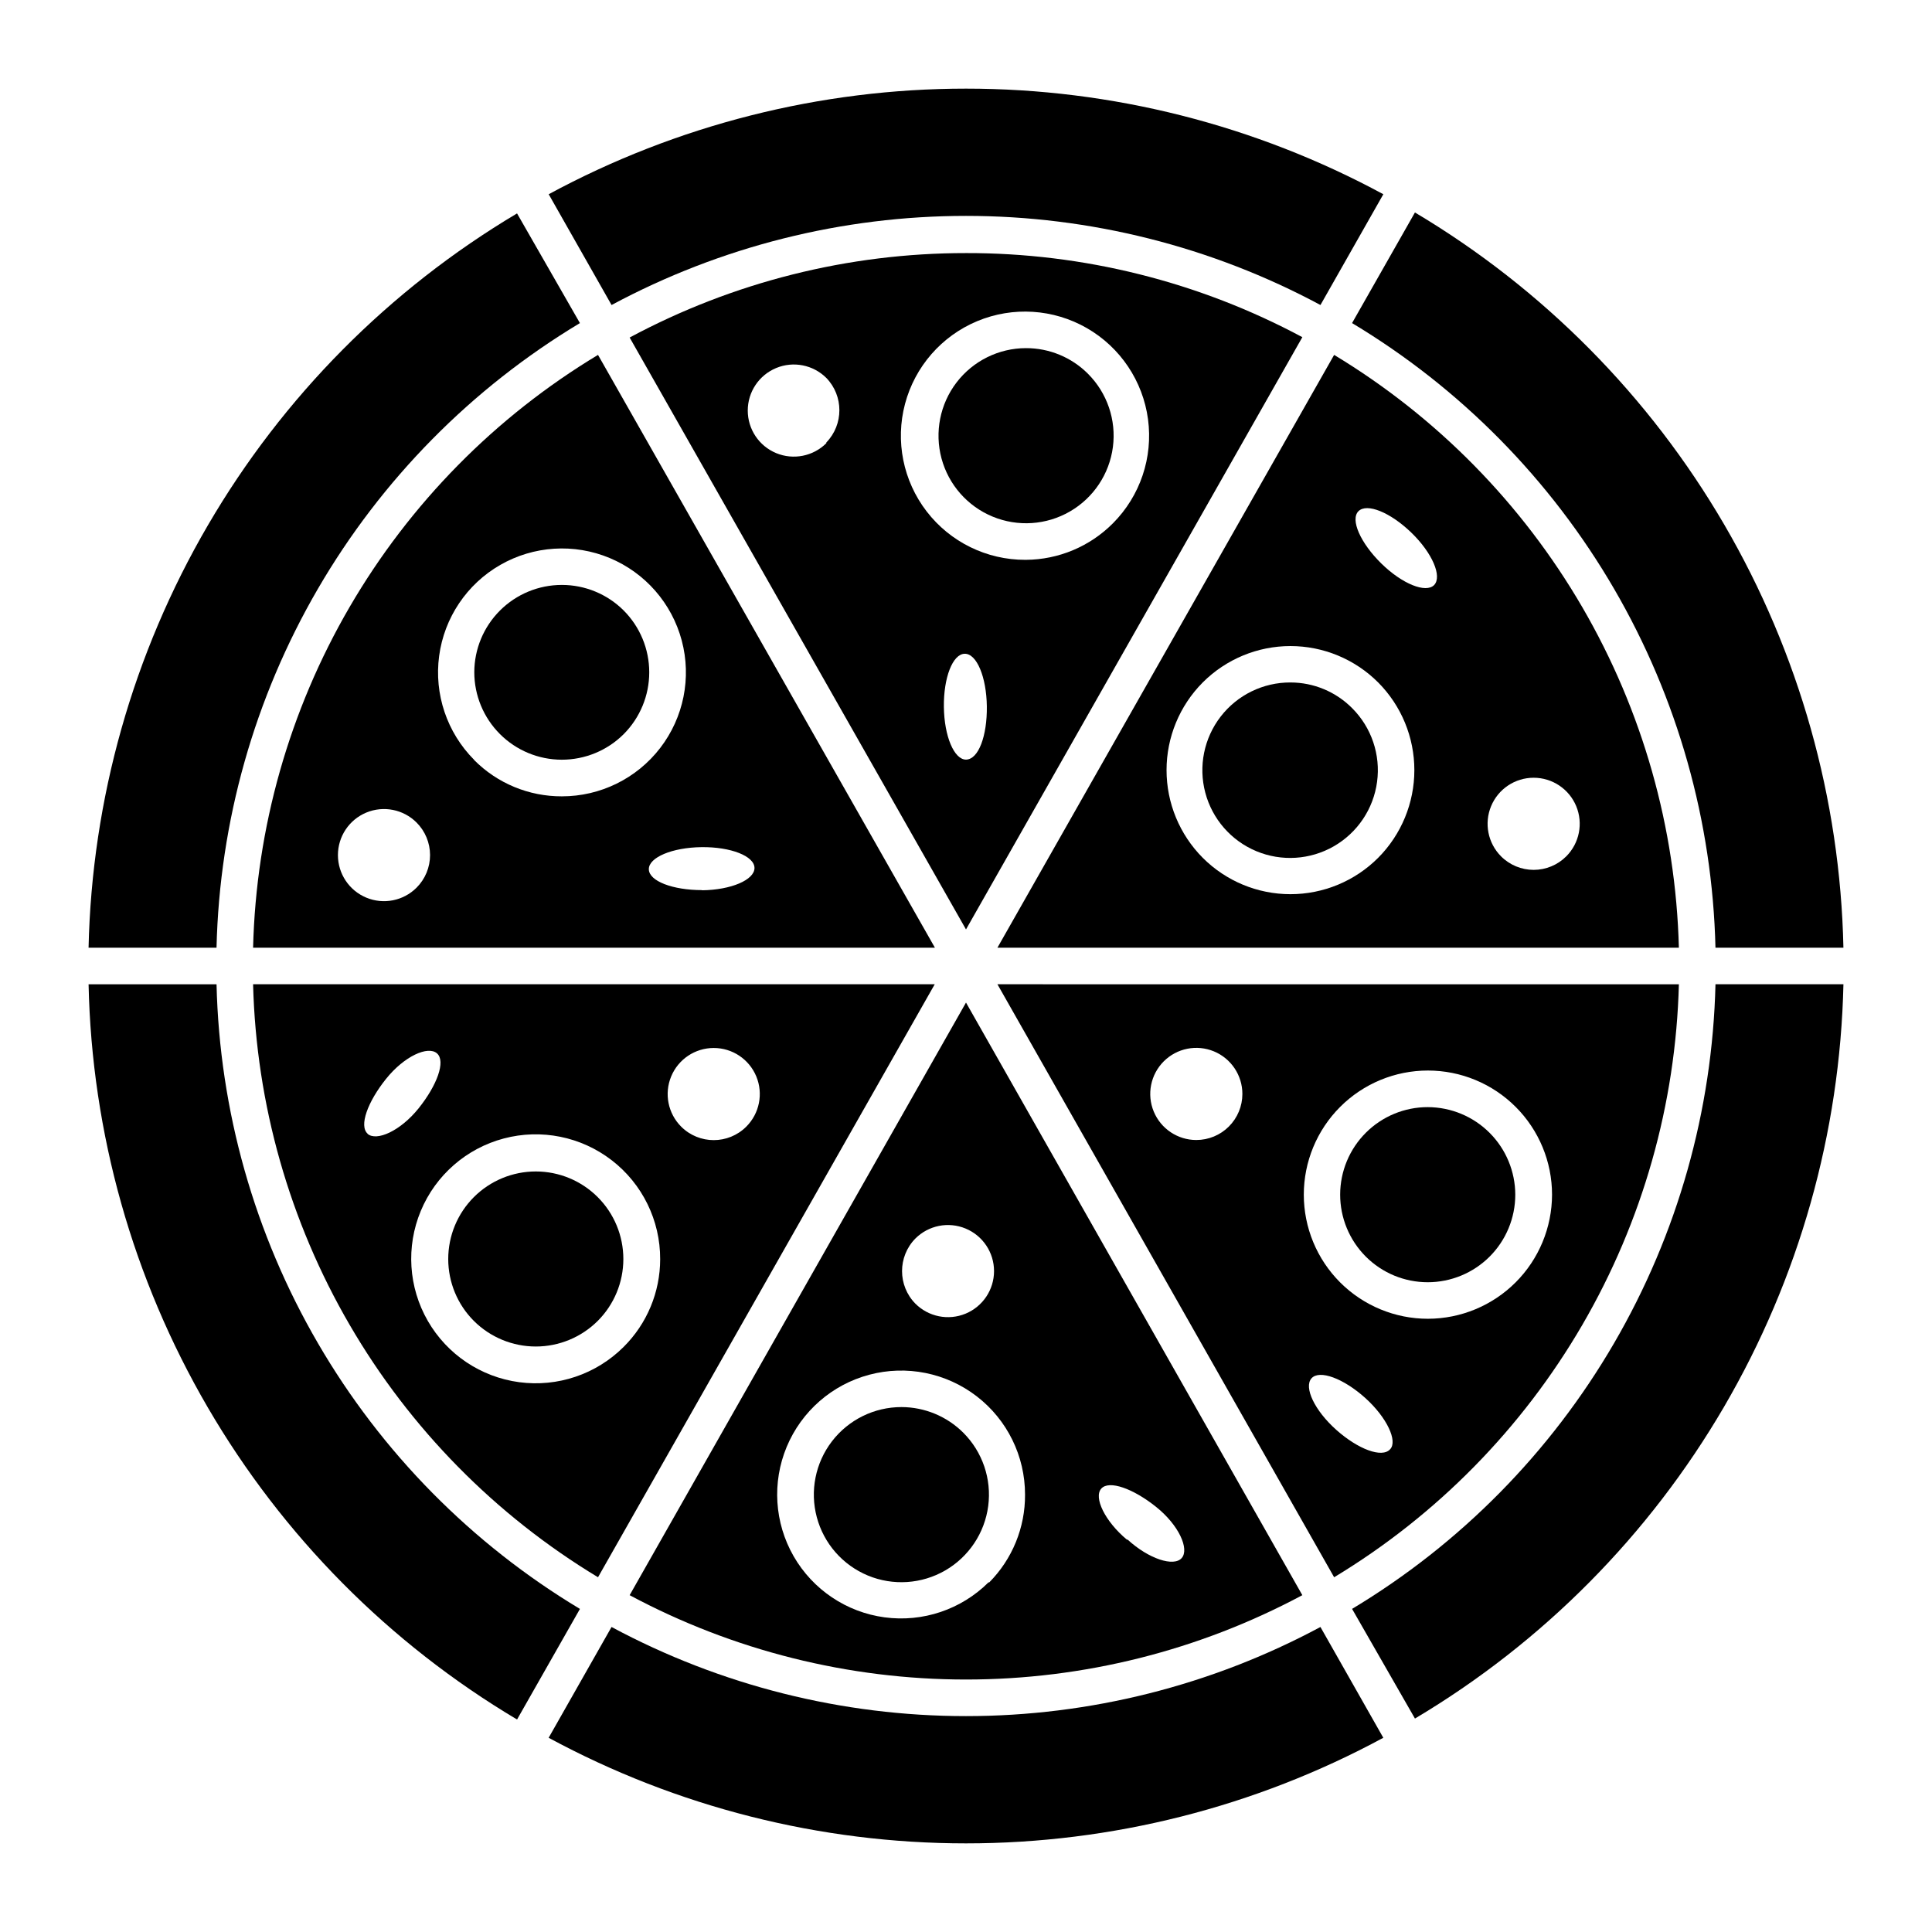
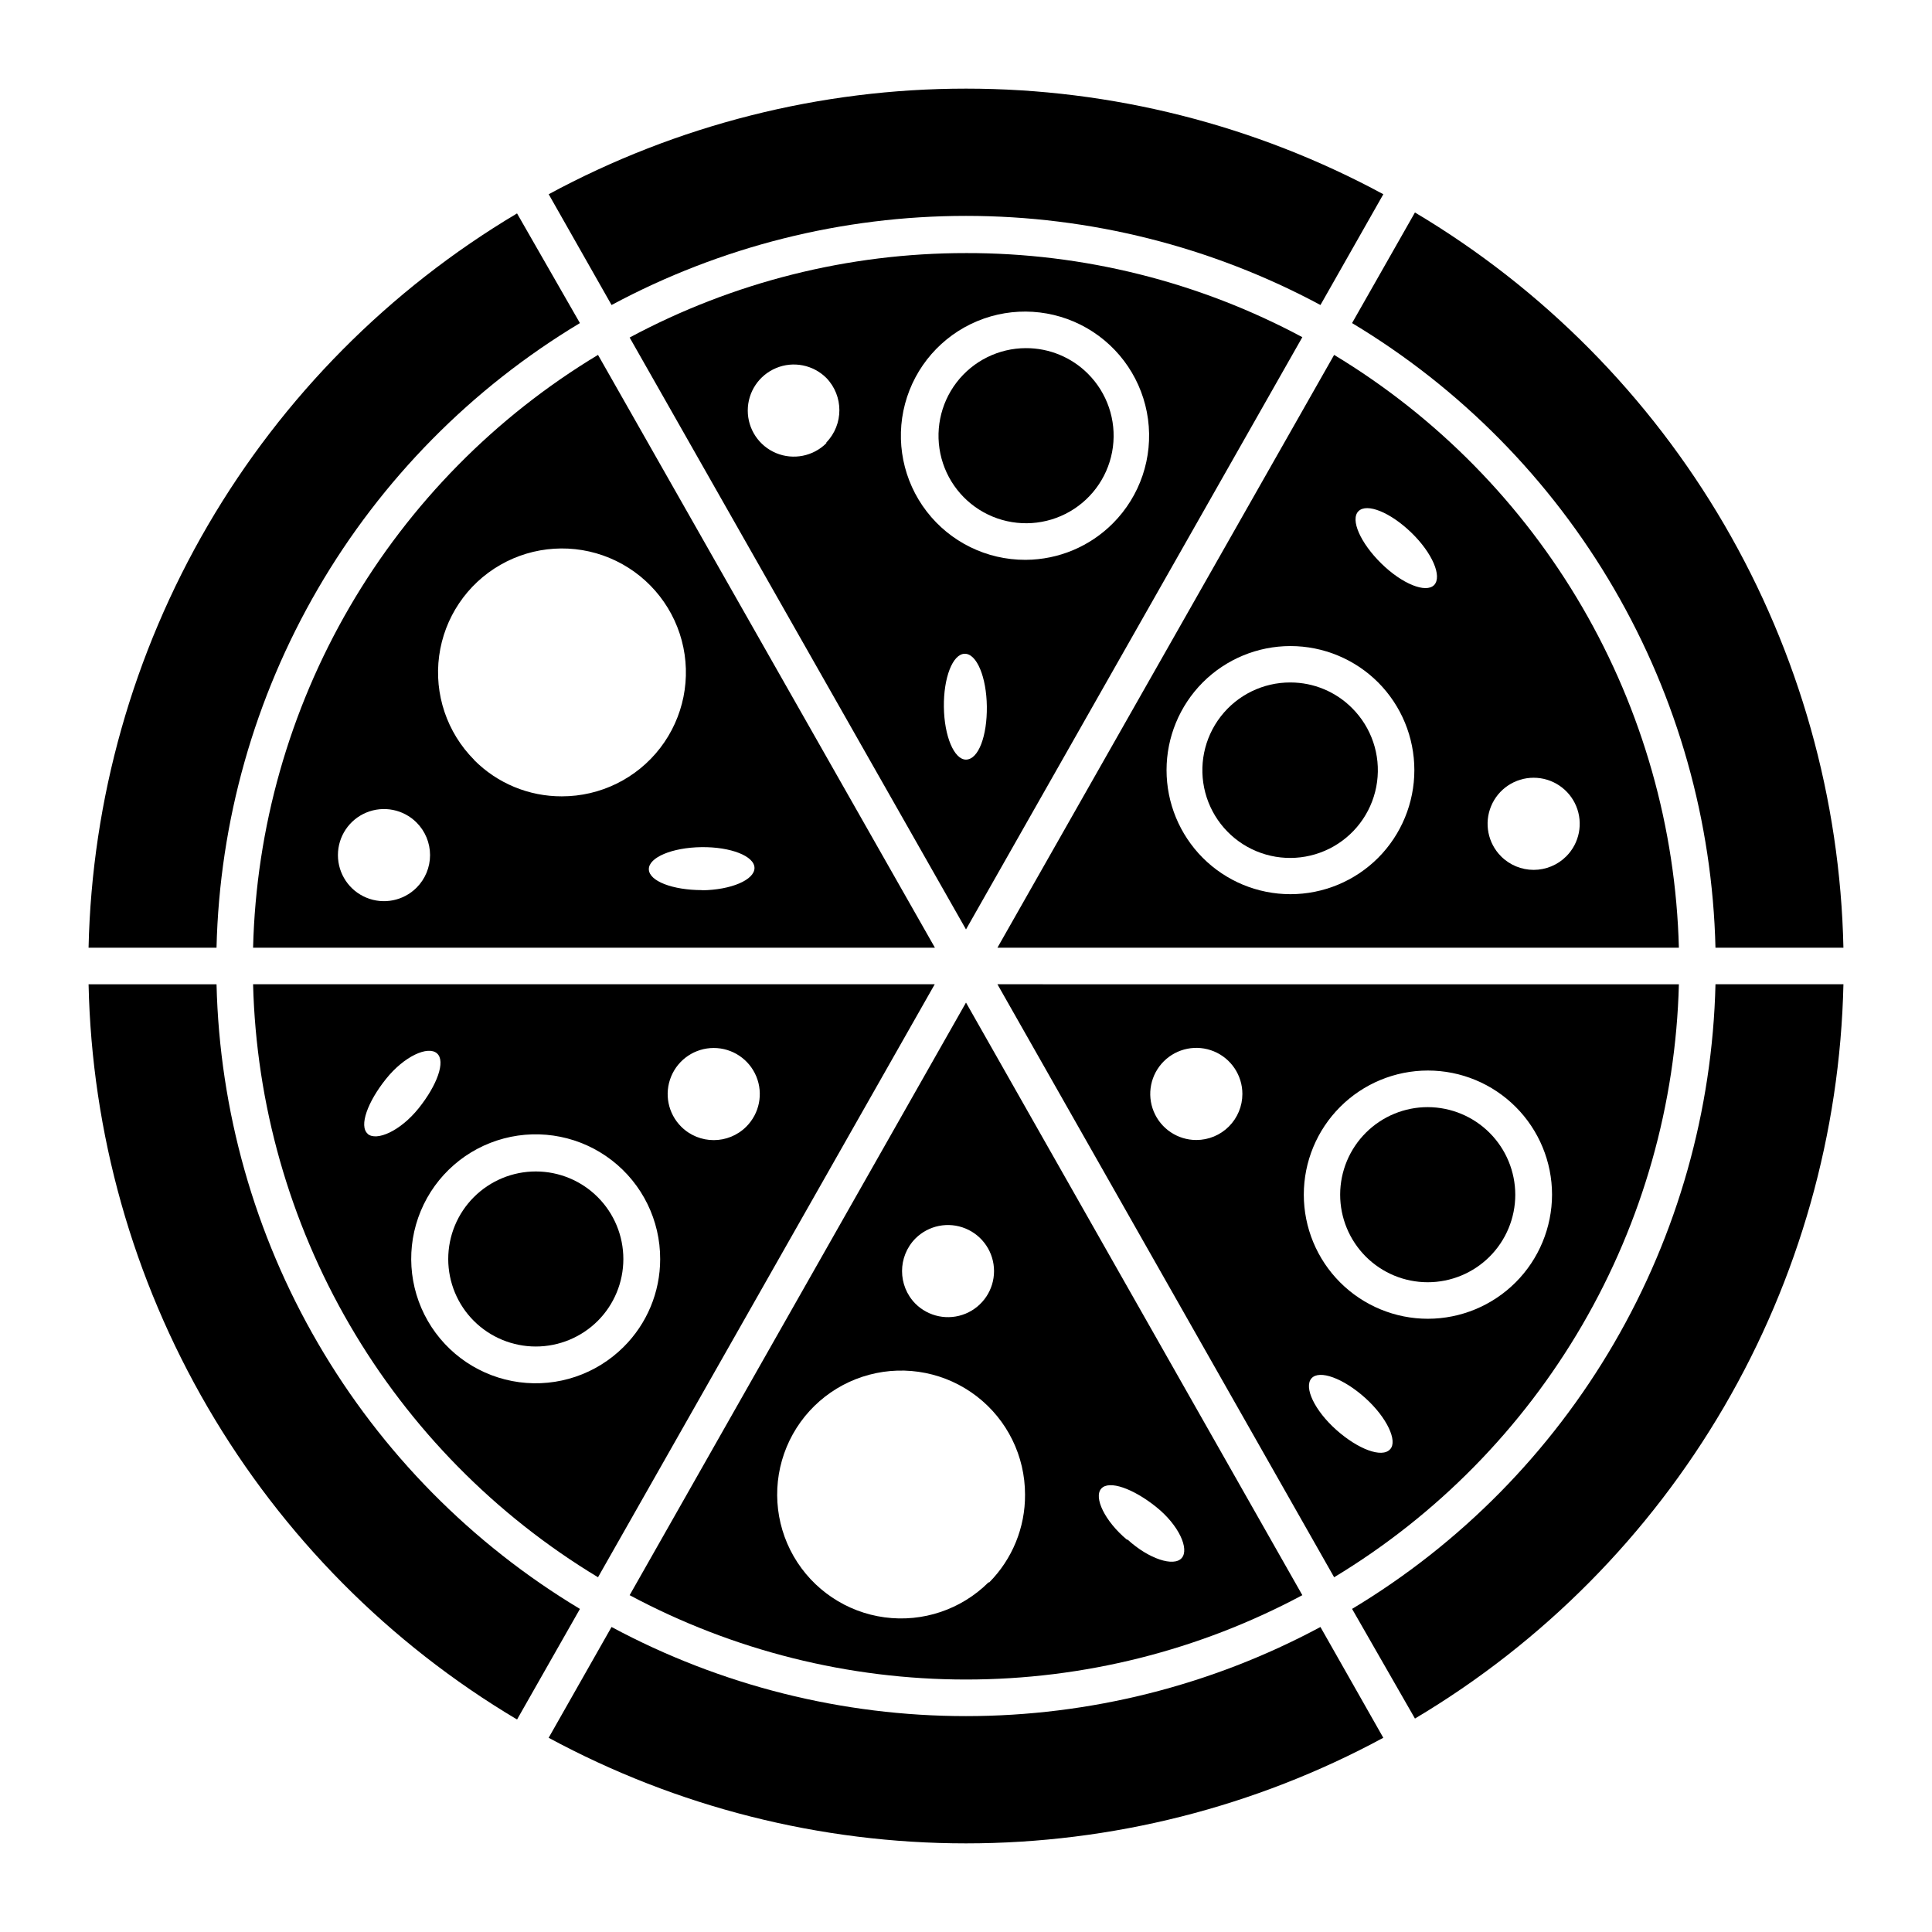
<svg xmlns="http://www.w3.org/2000/svg" fill="#000000" width="800px" height="800px" version="1.1" viewBox="144 144 512 512">
  <g>
    <path d="m211.07 404.84c0.816 31.762 9.621 62.809 25.598 90.273 15.973 27.465 38.609 50.461 65.812 66.875l89.234-157.15zm30.375 39.625c-2.375-2.082 0-8.477 4.844-14.531s11.141-8.863 13.516-6.781 0 8.477-4.844 14.531c-4.848 6.055-11.191 8.863-13.566 6.781zm67.82 56.484c-7.266 7.246-17.484 10.703-27.656 9.348-10.168-1.352-19.133-7.363-24.246-16.258-5.113-8.891-5.797-19.66-1.852-29.129 3.945-9.473 12.074-16.566 21.988-19.199 9.918-2.633 20.496-0.5 28.617 5.769 8.125 6.266 12.867 15.957 12.836 26.219-0.004 8.73-3.492 17.098-9.688 23.25zm15.258-58.375v0.004c-3.496-3.492-4.547-8.742-2.656-13.309 1.887-4.566 6.34-7.543 11.281-7.543 4.938 0 9.391 2.977 11.281 7.543 1.887 4.566 0.836 9.816-2.66 13.309-4.766 4.754-12.48 4.754-17.246 0z" />
-     <path d="m382.9 516.89c-7.215-0.004-14.023 3.348-18.422 9.07-4.394 5.723-5.879 13.164-4.012 20.137 1.863 6.969 6.867 12.676 13.535 15.438 6.664 2.762 14.238 2.262 20.488-1.348 6.246-3.609 10.461-9.922 11.398-17.074 0.938-7.156-1.508-14.34-6.613-19.438-4.352-4.336-10.234-6.773-16.375-6.785z" />
    <path d="m302.39 494.07c4.356-4.348 6.801-10.25 6.805-16.406s-2.441-12.062-6.793-16.414c-4.352-4.356-10.254-6.801-16.41-6.801s-12.059 2.445-16.414 6.801c-4.352 4.352-6.793 10.258-6.793 16.414 0.004 6.156 2.453 12.059 6.809 16.406 4.356 4.336 10.254 6.769 16.398 6.769s12.039-2.434 16.398-6.769z" />
    <path d="m522.41 437.4c-6.156-0.016-12.066 2.422-16.426 6.766-4.363 4.348-6.816 10.246-6.828 16.406-0.008 6.156 2.434 12.062 6.781 16.422 4.348 4.359 10.25 6.809 16.41 6.812 6.156 0.004 12.062-2.438 16.418-6.789s6.801-10.258 6.801-16.414c-0.012-6.141-2.453-12.031-6.793-16.379s-10.223-6.801-16.363-6.824z" />
    <path d="m400 409.69-89.137 157.05c27.418 14.676 58.035 22.352 89.137 22.352 31.098 0 61.715-7.676 89.133-22.352zm-13.422 62.539c3.492-3.496 8.742-4.547 13.309-2.656 4.566 1.887 7.543 6.34 7.543 11.281 0 4.938-2.977 9.391-7.543 11.281-4.566 1.887-9.816 0.836-13.309-2.66-4.699-4.785-4.699-12.457 0-17.246zm19.379 91.121c-7.238 7.199-17.414 10.621-27.531 9.262-10.117-1.359-19.023-7.348-24.109-16.199-5.082-8.852-5.758-19.562-1.832-28.988 3.926-9.422 12.008-16.48 21.875-19.105 9.863-2.625 20.387-0.516 28.477 5.711 8.09 6.227 12.824 15.859 12.809 26.07 0.051 8.703-3.363 17.07-9.492 23.25zm36.672-11.336c-5.812-4.844-8.863-11.191-6.781-13.516 2.082-2.324 8.477 0 14.531 4.844 6.055 4.844 8.863 11.191 6.781 13.562-2.082 2.379-8.719 0.246-14.336-4.891z" />
-     <path d="m309.27 338.57c4.344-4.352 6.785-10.25 6.785-16.398 0-6.152-2.441-12.047-6.785-16.398-4.352-4.336-10.242-6.766-16.383-6.762-6.141 0-12.031 2.438-16.379 6.773-4.348 4.336-6.801 10.219-6.816 16.359 0.004 6.148 2.449 12.043 6.793 16.387 4.344 4.348 10.238 6.793 16.383 6.801 6.148 0.004 12.047-2.426 16.402-6.762z" />
    <path d="m400 211.07c-31.105-0.02-61.73 7.672-89.137 22.379l89.137 156.86 89.137-156.96-0.004 0.004c-27.41-14.684-58.039-22.34-89.133-22.285zm-37.012 50.383v-0.004c-3.496 3.484-8.742 4.519-13.301 2.629-4.555-1.891-7.523-6.34-7.523-11.273 0-4.934 2.969-9.383 7.523-11.273 4.559-1.895 9.805-0.855 13.301 2.625 4.609 4.769 4.609 12.332 0 17.102zm37.012 83.852c-3.148 0-5.766-6.199-5.863-13.953-0.098-7.75 2.324-14.047 5.523-14.098 3.195-0.047 5.766 6.199 5.863 13.953 0.094 7.754-2.184 14.051-5.523 14.098zm15.695-52.949v0.004c-10.227 0.016-19.879-4.719-26.117-12.82-6.242-8.102-8.359-18.641-5.734-28.523 2.629-9.883 9.699-17.98 19.141-21.914 9.438-3.934 20.168-3.25 29.035 1.84 8.863 5.094 14.859 14.023 16.215 24.156 1.359 10.133-2.074 20.324-9.289 27.57-6.102 6.148-14.395 9.633-23.059 9.691z" />
    <path d="m408.33 404.84 89.23 157.15c27.191-16.426 49.812-39.43 65.777-66.891 15.969-27.465 24.766-58.504 25.586-90.258zm52.703 41.273c-4.938 0-9.387-2.977-11.277-7.535-1.891-4.562-0.844-9.812 2.648-13.305 3.488-3.492 8.742-4.535 13.301-2.648 4.562 1.891 7.539 6.344 7.539 11.281 0 3.234-1.289 6.34-3.578 8.629-2.289 2.293-5.394 3.578-8.633 3.578zm51.352 81.965c-2.133 2.375-8.477 0-14.242-5.137-5.766-5.137-8.672-11.289-6.59-13.66 2.082-2.375 8.477 0 14.242 5.184s8.672 11.48 6.59 13.613zm10.027-34.59c-8.723 0-17.09-3.465-23.258-9.633s-9.633-14.535-9.633-23.258c0-8.723 3.465-17.09 9.633-23.258 6.168-6.172 14.535-9.637 23.258-9.637 8.723 0 17.09 3.465 23.258 9.637 6.172 6.168 9.637 14.535 9.637 23.258-0.016 8.719-3.484 17.078-9.648 23.242-6.168 6.168-14.527 9.637-23.246 9.648z" />
    <path d="m502.31 229.62c28.703 17.234 52.582 41.449 69.418 70.391 16.84 28.941 26.086 61.668 26.887 95.137h33.91c-0.848-39.441-11.711-78.02-31.574-112.11-19.867-34.082-48.078-62.555-81.977-82.73z" />
    <path d="m302.48 238.05c-27.215 16.387-49.859 39.375-65.84 66.832-15.977 27.461-24.773 58.508-25.57 90.266h180.69zm-48.102 141.21c-3.496 3.481-8.742 4.519-13.301 2.625-4.555-1.891-7.523-6.34-7.523-11.273 0-4.934 2.969-9.383 7.523-11.273 4.559-1.891 9.805-0.855 13.301 2.625 2.297 2.293 3.59 5.402 3.59 8.648 0 3.246-1.293 6.356-3.59 8.648zm15.258-33.91c-7.195-7.238-10.617-17.414-9.258-27.531 1.359-10.117 7.344-19.027 16.199-24.109 8.852-5.082 19.562-5.762 28.984-1.836 9.422 3.93 16.484 12.012 19.109 21.875 2.625 9.867 0.512 20.391-5.715 28.48-6.227 8.086-15.859 12.82-26.066 12.809-8.73 0.027-17.105-3.441-23.254-9.641zm60.41 34.539c-7.75 0-14.047-2.375-14.098-5.523-0.047-3.148 6.199-5.766 13.953-5.863 7.75-0.098 14.047 2.375 14.047 5.523 0 3.152-6.199 5.816-13.902 5.91z" />
    <path d="m415.89 236.26c-7.211 0.008-14.012 3.371-18.395 9.098-4.387 5.731-5.856 13.172-3.984 20.137 1.875 6.965 6.883 12.664 13.551 15.414 6.668 2.754 14.238 2.25 20.48-1.363 6.242-3.609 10.453-9.922 11.387-17.074 0.934-7.152-1.512-14.332-6.617-19.43-4.352-4.356-10.262-6.797-16.422-6.781z" />
    <path d="m201.38 395.15c0.797-33.469 10.047-66.195 26.883-95.137s40.719-53.156 69.422-70.391l-16.664-29.066c-33.867 20.156-62.059 48.586-81.918 82.625-19.863 34.039-30.75 72.57-31.633 111.97z" />
    <path d="m297.69 570.38c-28.703-17.238-52.586-41.453-69.422-70.395-16.836-28.938-26.086-61.664-26.883-95.137h-33.91c0.844 39.441 11.707 78.02 31.574 112.11 19.863 34.086 48.074 62.555 81.977 82.73z" />
    <path d="m497.56 238.05-89.23 157.1h180.59c-0.824-31.746-9.625-62.777-25.59-90.23-15.969-27.457-38.586-50.453-65.773-66.867zm11.676 133.27c-6.164 6.176-14.527 9.648-23.254 9.648-8.723 0-17.09-3.473-23.25-9.648-6.141-6.172-9.586-14.523-9.586-23.23 0-8.703 3.445-17.055 9.586-23.227 6.16-6.176 14.527-9.648 23.25-9.648 8.727 0 17.09 3.473 23.254 9.648 6.137 6.172 9.582 14.523 9.582 23.227 0 8.707-3.445 17.059-9.582 23.23zm14.824-72.277c-2.18 2.227-8.477-0.289-14-5.715s-8.285-11.625-6.055-13.855c2.227-2.227 8.43 0.289 14 5.668 5.57 5.375 8.234 11.625 6.055 13.902zm17.73 71.891c-3.484-3.496-4.519-8.742-2.629-13.301 1.891-4.555 6.34-7.523 11.273-7.523s9.383 2.969 11.277 7.523c1.891 4.559 0.855 9.805-2.629 13.301-2.289 2.297-5.402 3.59-8.648 3.59-3.242 0-6.356-1.293-8.645-3.59z" />
    <path d="m485.98 324.86c-7.231-0.027-14.066 3.312-18.488 9.035-4.422 5.723-5.93 13.18-4.078 20.168 1.852 6.992 6.852 12.727 13.527 15.508 6.676 2.785 14.266 2.305 20.535-1.297 6.273-3.602 10.508-9.918 11.465-17.09 0.957-7.168-1.477-14.375-6.586-19.492-4.328-4.371-10.223-6.832-16.375-6.832z" />
    <path d="m493.93 575.17c-28.883 15.504-61.152 23.617-93.93 23.617-32.781 0-65.051-8.113-93.934-23.617l-16.664 29.355v0.004c33.969 18.367 71.98 27.984 110.6 27.984s76.625-9.617 110.59-27.984z" />
    <path d="m598.62 404.84c-0.801 33.473-10.047 66.199-26.887 95.137-16.836 28.941-40.715 53.156-69.418 70.395l16.664 29.066v-0.004c33.867-20.152 62.055-48.586 81.918-82.625 19.859-34.039 30.746-72.57 31.633-111.97z" />
    <path d="m306.07 224.83c28.883-15.504 61.152-23.617 93.934-23.617 32.777 0 65.047 8.113 93.93 23.617l16.664-29.355c-33.969-18.367-71.977-27.988-110.59-27.988s-76.629 9.621-110.6 27.988z" />
  </g>
</svg>